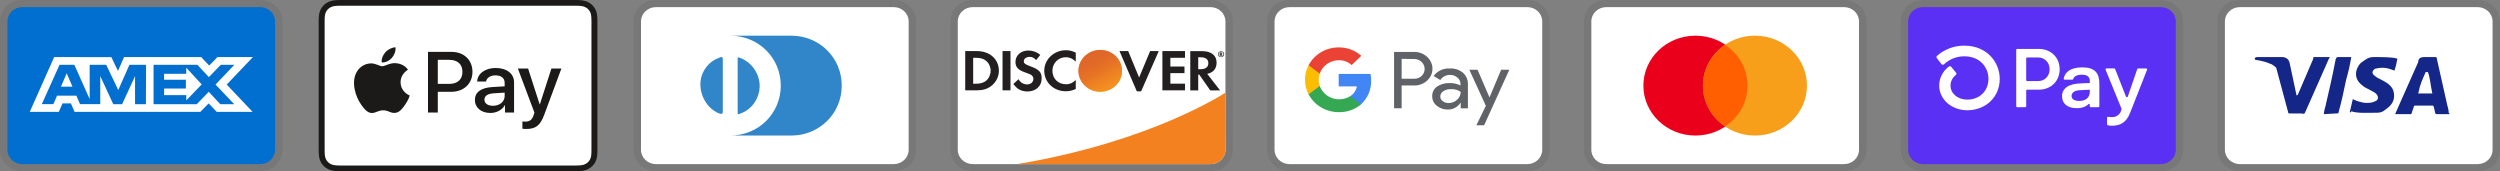
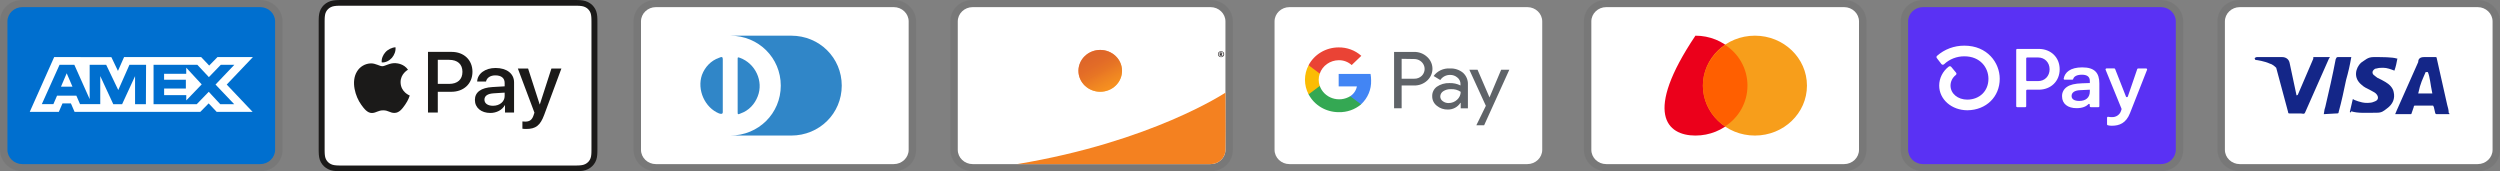
<svg xmlns="http://www.w3.org/2000/svg" width="292" height="20" viewBox="0 0 292 20" fill="none">
  <rect x="0" y="0" width="292" height="20" fill="#808080" stroke="none" />
  <g clip-path="url(#clip0_604_2)">
    <path opacity="0.07" d="M30.395 0H2.605C1.129 0 0 1.083 0 2.5V17.5C0 18.917 1.216 20 2.605 20H30.395C31.871 20 33 18.917 33 17.5V2.5C33 1.083 31.784 0 30.395 0Z" fill="#1B1A19" />
    <path d="M30.395 0.833C31.35 0.833 32.132 1.583 32.132 2.5V17.5C32.132 18.417 31.35 19.167 30.395 19.167H2.605C1.65 19.167 0.868 18.417 0.868 17.5V2.5C0.868 1.583 1.65 0.833 2.605 0.833H30.395Z" fill="#006FCF" />
    <path d="M7.791 8.557L8.463 10.12H7.124L7.791 8.557ZM21.75 8.622H19.165V9.311H21.709V10.343H19.17V11.112H21.756V11.728L23.559 9.857L21.756 7.907L21.75 8.622ZM9.538 6.672H13.007L13.777 8.284L14.491 6.667H23.497L24.433 7.658L25.401 6.667H29.538L26.482 9.877L29.506 13.067H25.308L24.372 12.075L23.395 13.067H8.71L8.281 12.075H7.3L6.87 13.067H3.474L6.327 6.667H9.306L9.538 6.672ZM17.061 7.57H15.117L13.814 10.517L12.403 7.57H10.473V11.578L8.684 7.57H6.953L4.885 12.163H6.235L6.664 11.172H8.919L9.348 12.163H11.71V8.884L13.23 12.168H14.264L15.775 8.894V12.169H17.041L17.062 7.569L17.061 7.57ZM25.172 9.877L27.37 7.57H25.788L24.397 9.008L23.053 7.57H17.935V12.168H22.98L24.382 10.72L25.726 12.168H27.354L25.173 9.877H25.172Z" fill="white" />
  </g>
  <g clip-path="url(#clip1_604_2)">
    <path d="M66.862 0H40.137C40.026 0 39.915 0 39.803 0.001C39.71 0.001 39.616 0.002 39.522 0.005C39.318 0.01 39.112 0.022 38.91 0.056C38.708 0.09 38.511 0.152 38.328 0.24C37.959 0.42 37.66 0.708 37.472 1.061C37.38 1.237 37.315 1.426 37.281 1.62C37.244 1.814 37.232 2.012 37.227 2.208C37.224 2.297 37.223 2.387 37.222 2.477C37.222 2.584 37.222 2.691 37.222 2.798V17.202C37.222 17.309 37.222 17.416 37.222 17.523C37.223 17.613 37.224 17.703 37.227 17.793C37.232 17.988 37.244 18.186 37.281 18.38C37.315 18.574 37.38 18.762 37.472 18.938C37.565 19.114 37.687 19.275 37.832 19.414C37.977 19.553 38.145 19.67 38.328 19.759C38.514 19.851 38.705 19.909 38.91 19.944C39.112 19.978 39.318 19.99 39.522 19.995C39.616 19.997 39.71 19.998 39.803 19.999C39.915 20 40.026 20 40.137 20H66.862C66.974 20 67.085 20 67.196 19.999C67.29 19.999 67.383 19.997 67.478 19.995C67.682 19.99 67.888 19.978 68.09 19.944C68.293 19.91 68.489 19.848 68.672 19.759C69.04 19.579 69.34 19.292 69.527 18.938C69.622 18.76 69.683 18.576 69.719 18.38C69.756 18.186 69.767 17.988 69.773 17.793C69.775 17.703 69.777 17.613 69.777 17.523C69.778 17.416 69.778 17.309 69.778 17.202V2.798C69.778 2.691 69.778 2.584 69.777 2.477C69.777 2.387 69.775 2.297 69.773 2.208C69.767 2.012 69.756 1.814 69.719 1.62C69.685 1.426 69.62 1.237 69.527 1.061C69.34 0.708 69.04 0.42 68.672 0.24C68.489 0.152 68.292 0.09 68.09 0.057C67.888 0.022 67.682 0.01 67.478 0.005C67.384 0.003 67.29 0.001 67.196 0.001C67.085 0 66.974 0 66.862 0Z" fill="#1B1A19" />
    <path d="M66.862 0.667L67.191 0.667C67.28 0.668 67.369 0.669 67.459 0.671C67.615 0.675 67.797 0.683 67.967 0.713C68.114 0.738 68.238 0.777 68.357 0.835C68.595 0.951 68.788 1.136 68.909 1.365C68.969 1.478 69.009 1.596 69.035 1.739C69.066 1.9 69.074 2.076 69.078 2.226C69.081 2.311 69.082 2.396 69.082 2.483C69.083 2.588 69.083 2.693 69.083 2.798V17.202C69.083 17.308 69.083 17.413 69.082 17.52C69.082 17.605 69.081 17.69 69.079 17.775C69.074 17.925 69.066 18.1 69.035 18.263C69.013 18.393 68.97 18.519 68.908 18.636C68.787 18.864 68.594 19.05 68.356 19.166C68.238 19.224 68.114 19.262 67.968 19.288C67.795 19.317 67.605 19.325 67.462 19.329C67.372 19.331 67.283 19.332 67.191 19.333C67.082 19.334 66.972 19.334 66.862 19.334H40.133C40.025 19.334 39.917 19.334 39.807 19.333C39.718 19.332 39.63 19.331 39.541 19.329C39.395 19.326 39.205 19.317 39.033 19.288C38.897 19.266 38.765 19.225 38.642 19.165C38.524 19.108 38.416 19.032 38.323 18.942C38.23 18.853 38.151 18.749 38.092 18.636C38.03 18.518 37.987 18.392 37.964 18.261C37.934 18.099 37.925 17.924 37.921 17.775C37.919 17.69 37.918 17.604 37.917 17.519L37.917 17.269V2.732L37.917 2.482C37.917 2.396 37.919 2.311 37.921 2.226C37.925 2.076 37.934 1.902 37.965 1.737C37.987 1.607 38.03 1.481 38.092 1.364C38.151 1.251 38.229 1.148 38.324 1.057C38.417 0.967 38.525 0.892 38.643 0.835C38.766 0.775 38.897 0.734 39.033 0.713C39.203 0.683 39.385 0.675 39.541 0.671C39.63 0.669 39.719 0.668 39.808 0.667L40.137 0.667H66.862" fill="white" />
    <path d="M45.779 6.751C46.056 6.42 46.243 5.975 46.194 5.521C45.789 5.54 45.297 5.777 45.011 6.108C44.755 6.392 44.528 6.855 44.587 7.291C45.041 7.329 45.494 7.073 45.779 6.751Z" fill="#1B1A19" />
    <path d="M46.188 7.376C45.529 7.338 44.97 7.734 44.655 7.734C44.341 7.734 43.859 7.395 43.338 7.404C42.66 7.413 42.031 7.781 41.687 8.367C40.979 9.537 41.5 11.273 42.188 12.226C42.522 12.698 42.925 13.217 43.456 13.198C43.957 13.18 44.154 12.887 44.763 12.887C45.372 12.887 45.549 13.198 46.08 13.189C46.631 13.18 46.975 12.717 47.309 12.245C47.693 11.707 47.849 11.188 47.859 11.16C47.849 11.151 46.798 10.764 46.788 9.603C46.778 8.631 47.614 8.168 47.653 8.14C47.181 7.47 46.444 7.395 46.188 7.376" fill="#1B1A19" />
    <path d="M52.755 6.061C54.187 6.061 55.184 7.007 55.184 8.386C55.184 9.77 54.166 10.721 52.719 10.721H51.134V13.14H49.989V6.061H52.755ZM51.134 9.799H52.448C53.446 9.799 54.013 9.284 54.013 8.391C54.013 7.498 53.445 6.988 52.453 6.988H51.134V9.799Z" fill="#1B1A19" />
    <path d="M55.468 11.673C55.468 10.765 56.188 10.246 57.518 10.167L58.944 10.084V9.691C58.944 9.117 58.55 8.803 57.85 8.803C57.272 8.803 56.853 9.088 56.766 9.524H55.733C55.764 8.607 56.664 7.94 57.881 7.94C59.19 7.94 60.043 8.597 60.043 9.618V13.14H58.985V12.291H58.96C58.658 12.846 57.993 13.194 57.272 13.194C56.209 13.194 55.468 12.586 55.468 11.673V11.673ZM58.944 11.217V10.819L57.671 10.898C56.955 10.942 56.582 11.197 56.582 11.644C56.582 12.075 56.971 12.355 57.579 12.355C58.356 12.355 58.944 11.879 58.944 11.217V11.217Z" fill="#1B1A19" />
    <path d="M61.017 15.034V14.185C61.088 14.195 61.262 14.204 61.354 14.204C61.86 14.204 62.146 13.999 62.32 13.469L62.422 13.155L60.485 8.003H61.681L63.031 12.183H63.056L64.406 8.003H65.572L63.562 13.415C63.102 14.656 62.576 15.063 61.461 15.063C61.374 15.063 61.093 15.053 61.017 15.034V15.034Z" fill="#1B1A19" />
  </g>
  <g clip-path="url(#clip2_604_2)">
    <path opacity="0.07" d="M104.395 0H76.605C75.129 0 74 1.083 74 2.5V17.5C74 18.917 75.216 20 76.605 20H104.395C105.871 20 107 18.917 107 17.5V2.5C107 1.083 105.784 0 104.395 0Z" fill="#1B1A19" />
    <path d="M104.395 0.833C105.35 0.833 106.132 1.583 106.132 2.5V17.5C106.132 18.417 105.35 19.167 104.395 19.167H76.605C75.65 19.167 74.868 18.417 74.868 17.5V2.5C74.868 1.583 75.65 0.833 76.605 0.833H104.395Z" fill="white" />
    <path d="M84.421 10V13.083C84.421 13.333 84.247 13.333 83.987 13.25C82.337 12.583 81.382 10.5 81.989 8.75C82.337 7.833 83.031 7.083 83.987 6.75C84.334 6.583 84.421 6.667 84.421 6.917V10ZM86.158 10V6.917C86.158 6.667 86.158 6.667 86.418 6.75C88.242 7.417 89.197 9.5 88.503 11.25C88.155 12.167 87.46 12.917 86.505 13.25C86.158 13.417 86.158 13.333 86.158 13.083V10V10ZM92.41 4.167H85.289C88.589 4.167 91.195 6.75 91.195 10C91.195 13.25 88.589 15.833 85.289 15.833H92.41C95.71 15.833 98.316 13.25 98.316 10C98.316 6.75 95.71 4.167 92.41 4.167Z" fill="#3086C8" />
  </g>
  <g clip-path="url(#clip3_604_2)">
    <path opacity="0.07" d="M141.395 0H113.605C112.129 0 111 1.083 111 2.5V17.5C111 18.917 112.216 20 113.605 20H141.395C142.871 20 144 18.917 144 17.5V2.5C144 1.083 142.784 0 141.395 0Z" fill="#1B1A19" />
    <path d="M141.395 0.833C142.35 0.833 143.132 1.583 143.132 2.5V17.5C143.132 18.417 142.35 19.167 141.395 19.167H113.605C112.65 19.167 111.868 18.417 111.868 17.5V2.5C111.868 1.583 112.65 0.833 113.605 0.833H141.395Z" fill="white" />
-     <path d="M114.1 5.967H112.737V10.55H114.1C114.821 10.55 115.342 10.383 115.802 10.025C116.349 9.592 116.671 8.942 116.671 8.267C116.662 6.908 115.611 5.967 114.1 5.967V5.967ZM115.194 9.417C114.899 9.667 114.526 9.783 113.918 9.783H113.666V6.75H113.918C114.517 6.75 114.882 6.85 115.194 7.117C115.516 7.392 115.707 7.817 115.707 8.258C115.707 8.7 115.516 9.142 115.194 9.417ZM117.096 5.967H118.026V10.55H117.096V5.967V5.967ZM120.301 7.725C119.745 7.525 119.58 7.392 119.58 7.15C119.58 6.858 119.875 6.642 120.275 6.642C120.553 6.642 120.787 6.75 121.022 7.017L121.508 6.408C121.108 6.075 120.631 5.9 120.101 5.9C119.259 5.9 118.607 6.467 118.607 7.217C118.607 7.85 118.911 8.175 119.78 8.475C120.144 8.6 120.327 8.683 120.422 8.733C120.605 8.85 120.7 9.017 120.7 9.208C120.7 9.583 120.396 9.858 119.979 9.858C119.537 9.858 119.181 9.642 118.963 9.25L118.364 9.808C118.79 10.417 119.311 10.683 120.014 10.683C120.978 10.683 121.664 10.067 121.664 9.175C121.682 8.433 121.36 8.1 120.301 7.725V7.725ZM121.968 8.267C121.968 9.617 123.071 10.658 124.487 10.658C124.886 10.658 125.233 10.583 125.65 10.392V9.342C125.277 9.7 124.947 9.842 124.53 9.842C123.592 9.842 122.923 9.192 122.923 8.258C122.923 7.375 123.609 6.683 124.487 6.683C124.929 6.683 125.268 6.833 125.65 7.2V6.15C125.242 5.95 124.903 5.867 124.504 5.867C123.106 5.867 121.968 6.933 121.968 8.267V8.267ZM133.049 9.05L131.773 5.967H130.757L132.78 10.667H133.284L135.342 5.967H134.334L133.049 9.05V9.05ZM135.767 10.55H138.407V9.775H136.697V8.542H138.347V7.767H136.697V6.75H138.407V5.967H135.767V10.55V10.55ZM142.098 7.325C142.098 6.467 141.482 5.975 140.405 5.975H139.024V10.558H139.953V8.717H140.075L141.36 10.558H142.506L141.004 8.625C141.707 8.483 142.098 8.025 142.098 7.325V7.325ZM140.222 8.083H139.953V6.692H140.24C140.822 6.692 141.134 6.925 141.134 7.375C141.134 7.833 140.822 8.083 140.222 8.083V8.083Z" fill="#231F20" />
    <path d="M128.507 10.717C129.182 10.717 129.83 10.46 130.307 10.001C130.785 9.543 131.053 8.922 131.053 8.274C131.053 7.627 130.785 7.005 130.307 6.547C129.83 6.089 129.182 5.832 128.507 5.832C127.832 5.832 127.185 6.089 126.708 6.547C126.23 7.005 125.962 7.627 125.962 8.274C125.962 8.922 126.23 9.543 126.708 10.001C127.185 10.46 127.832 10.717 128.507 10.717Z" fill="url(#paint0_linear_604_2)" />
    <path opacity="0.65" d="M128.507 10.717C129.182 10.717 129.83 10.46 130.307 10.001C130.785 9.543 131.053 8.922 131.053 8.274C131.053 7.627 130.785 7.005 130.307 6.547C129.83 6.089 129.182 5.832 128.507 5.832C127.832 5.832 127.185 6.089 126.708 6.547C126.23 7.005 125.962 7.627 125.962 8.274C125.962 8.922 126.23 9.543 126.708 10.001C127.185 10.46 127.832 10.717 128.507 10.717Z" fill="url(#paint1_linear_604_2)" />
    <path d="M142.758 6.255C142.758 6.172 142.697 6.13 142.602 6.13H142.463V6.53H142.567V6.372L142.689 6.53H142.81L142.671 6.363C142.723 6.355 142.758 6.313 142.758 6.255V6.255ZM142.584 6.313H142.567V6.205H142.584C142.637 6.205 142.663 6.222 142.663 6.255C142.663 6.297 142.637 6.313 142.584 6.313Z" fill="#231F20" />
    <path d="M142.619 5.98C142.42 5.98 142.255 6.138 142.255 6.33C142.255 6.522 142.42 6.68 142.619 6.68C142.819 6.68 142.984 6.522 142.984 6.33C142.984 6.138 142.819 5.98 142.619 5.98ZM142.619 6.622C142.463 6.622 142.324 6.497 142.324 6.33C142.324 6.172 142.454 6.038 142.619 6.038C142.776 6.038 142.906 6.172 142.906 6.33C142.906 6.488 142.776 6.622 142.619 6.622Z" fill="#231F20" />
    <path d="M143.132 10.82C143.132 10.82 134.526 16.561 118.795 19.167H141.394C141.852 19.167 142.292 18.993 142.617 18.683C142.942 18.374 143.127 17.953 143.131 17.513L143.152 14.997L143.132 10.821V10.82Z" fill="#F48120" />
  </g>
  <g clip-path="url(#clip4_604_2)">
-     <path opacity="0.07" d="M178.395 0H150.605C149.129 0 148 1.083 148 2.5V17.5C148 18.917 149.216 20 150.605 20H178.395C179.871 20 181 18.917 181 17.5V2.5C181 1.083 179.784 0 178.395 0Z" fill="#1B1A19" />
    <path d="M178.395 0.833C179.35 0.833 180.132 1.583 180.132 2.5V17.5C180.132 18.417 179.35 19.167 178.395 19.167H150.605C149.65 19.167 148.868 18.417 148.868 17.5V2.5C148.868 1.583 149.65 0.833 150.605 0.833H178.395Z" fill="white" />
    <path d="M163.712 9.98V12.647H162.828V6.063H165.165C165.445 6.059 165.723 6.107 165.984 6.206C166.244 6.305 166.481 6.453 166.682 6.64C166.873 6.81 167.026 7.015 167.134 7.242C167.241 7.469 167.301 7.715 167.31 7.964C167.319 8.214 167.277 8.463 167.185 8.696C167.094 8.93 166.955 9.144 166.778 9.327L166.682 9.423C166.274 9.796 165.729 9.998 165.165 9.985L163.712 9.98V9.98ZM163.712 6.87V9.193H165.187C165.514 9.203 165.83 9.081 166.06 8.857C166.224 8.693 166.334 8.486 166.376 8.262C166.419 8.039 166.392 7.808 166.299 7.599C166.206 7.39 166.051 7.212 165.853 7.087C165.655 6.961 165.424 6.895 165.187 6.895L163.712 6.87V6.87ZM169.343 7.993C169.908 7.968 170.46 8.15 170.887 8.504C171.274 8.862 171.479 9.362 171.452 9.878V12.657H170.61V12.018H170.568C170.417 12.258 170.203 12.455 169.949 12.591C169.694 12.727 169.406 12.797 169.115 12.794C168.639 12.809 168.175 12.65 167.816 12.35C167.645 12.217 167.509 12.048 167.417 11.857C167.325 11.666 167.279 11.457 167.283 11.247C167.273 11.034 167.316 10.822 167.409 10.628C167.501 10.434 167.641 10.265 167.816 10.133C168.244 9.838 168.763 9.687 169.29 9.704C169.739 9.687 170.185 9.782 170.584 9.98V9.807C170.587 9.663 170.556 9.521 170.493 9.391C170.43 9.261 170.338 9.146 170.222 9.056C169.99 8.853 169.685 8.743 169.371 8.749C169.143 8.747 168.918 8.801 168.717 8.905C168.517 9.01 168.348 9.162 168.225 9.347L167.448 8.877C167.659 8.586 167.944 8.353 168.276 8.198C168.608 8.044 168.975 7.973 169.343 7.993V7.993ZM168.225 11.267C168.223 11.374 168.249 11.481 168.3 11.578C168.351 11.674 168.426 11.756 168.518 11.818C168.712 11.965 168.952 12.042 169.2 12.037C169.572 12.037 169.929 11.896 170.195 11.644C170.46 11.406 170.61 11.073 170.61 10.725C170.276 10.497 169.87 10.387 169.46 10.413C169.143 10.401 168.829 10.487 168.566 10.658C168.462 10.725 168.376 10.816 168.317 10.922C168.257 11.028 168.226 11.146 168.225 11.267V11.267ZM176.29 8.142L173.346 14.633H172.436L173.548 12.36L171.617 8.142H172.575L173.974 11.379L175.337 8.142H176.29V8.142Z" fill="#5F6368" />
    <path d="M160.146 9.403C160.146 9.147 160.125 8.89 160.082 8.637H156.357V10.093H158.485C158.442 10.324 158.35 10.544 158.216 10.741C158.082 10.938 157.908 11.106 157.704 11.237V12.182H158.975C159.362 11.823 159.666 11.39 159.867 10.912C160.069 10.433 160.164 9.919 160.146 9.403Z" fill="#4285F4" />
    <path d="M156.362 13.101C157.323 13.126 158.257 12.799 158.976 12.187L157.703 11.237C157.397 11.425 157.05 11.544 156.689 11.584C156.328 11.624 155.963 11.585 155.62 11.469C155.277 11.354 154.966 11.165 154.711 10.916C154.456 10.668 154.263 10.367 154.148 10.037H152.843V11.012C153.17 11.639 153.672 12.167 154.293 12.536C154.915 12.905 155.631 13.101 156.362 13.101V13.101Z" fill="#34A853" />
    <path d="M154.148 10.042C153.982 9.573 153.982 9.065 154.148 8.596V7.621H152.843C152.565 8.147 152.42 8.729 152.42 9.319C152.42 9.909 152.565 10.491 152.843 11.017L154.148 10.042V10.042Z" fill="#FBBC04" />
    <path d="M156.362 7.033C156.924 7.023 157.467 7.227 157.873 7.6L159.002 6.522C158.282 5.874 157.327 5.521 156.34 5.537C155.614 5.54 154.902 5.737 154.285 6.104C153.668 6.472 153.169 6.997 152.843 7.62L154.148 8.596C154.3 8.146 154.596 7.753 154.993 7.473C155.39 7.193 155.869 7.039 156.362 7.033V7.033Z" fill="#EA4335" />
  </g>
  <g clip-path="url(#clip5_604_2)">
    <path opacity="0.07" d="M215.395 0H187.605C186.129 0 185 1.083 185 2.5V17.5C185 18.917 186.216 20 187.605 20H215.395C216.871 20 218 18.917 218 17.5V2.5C218 1.083 216.784 0 215.395 0Z" fill="#1B1A19" />
    <path d="M215.395 0.833C216.35 0.833 217.132 1.583 217.132 2.5V17.5C217.132 18.417 216.35 19.167 215.395 19.167H187.605C186.65 19.167 185.868 18.417 185.868 17.5V2.5C185.868 1.583 186.65 0.833 187.605 0.833H215.395Z" fill="white" />
-     <path d="M198.026 15.833C201.384 15.833 204.105 13.222 204.105 10C204.105 6.778 201.384 4.167 198.026 4.167C194.669 4.167 191.947 6.778 191.947 10C191.947 13.222 194.669 15.833 198.026 15.833Z" fill="#EB001B" />
+     <path d="M198.026 15.833C201.384 15.833 204.105 13.222 204.105 10C204.105 6.778 201.384 4.167 198.026 4.167C191.947 13.222 194.669 15.833 198.026 15.833Z" fill="#EB001B" />
    <path d="M204.974 15.833C208.331 15.833 211.053 13.222 211.053 10C211.053 6.778 208.331 4.167 204.974 4.167C201.616 4.167 198.895 6.778 198.895 10C198.895 13.222 201.616 15.833 204.974 15.833Z" fill="#F79E1B" />
    <path d="M204.105 10C204.105 8 203.063 6.25 201.5 5.25C199.937 6.333 198.895 8.083 198.895 10C198.895 11.917 199.937 13.75 201.5 14.75C203.063 13.75 204.105 12 204.105 10Z" fill="#FF5F00" />
  </g>
  <g clip-path="url(#clip6_604_2)">
    <path opacity="0.07" d="M252.395 0H224.605C223.129 0 222 1.083 222 2.5V17.5C222 18.917 223.216 20 224.605 20H252.395C253.871 20 255 18.917 255 17.5V2.5C255 1.083 253.784 0 252.395 0Z" fill="#1B1A19" />
    <path d="M252.395 0.833C253.35 0.833 254.132 1.583 254.132 2.5V17.5C254.132 18.417 253.35 19.167 252.395 19.167H224.605C223.65 19.167 222.868 18.417 222.868 17.5V2.5C222.868 1.583 223.65 0.833 224.605 0.833H252.395Z" fill="#5A31F4" />
    <path d="M240.569 8.094C240.569 9.484 239.546 10.476 238.119 10.476H236.774C236.751 10.476 236.73 10.483 236.711 10.495C236.693 10.506 236.678 10.523 236.669 10.543C236.664 10.556 236.661 10.569 236.661 10.583V12.41C236.661 12.424 236.658 12.438 236.652 12.451C236.646 12.464 236.638 12.476 236.628 12.486C236.617 12.496 236.605 12.504 236.591 12.51C236.577 12.515 236.563 12.518 236.548 12.518H235.606C235.576 12.518 235.548 12.506 235.527 12.486C235.505 12.466 235.494 12.438 235.494 12.409V5.822C235.493 5.8 235.5 5.779 235.512 5.761C235.524 5.743 235.542 5.73 235.563 5.722C235.577 5.716 235.592 5.713 235.606 5.713H238.125C239.546 5.713 240.569 6.705 240.569 8.095V8.094V8.094ZM239.394 8.094C239.394 7.296 238.823 6.713 238.048 6.713H236.774C236.759 6.713 236.744 6.715 236.73 6.721C236.717 6.726 236.704 6.734 236.694 6.744C236.683 6.754 236.675 6.766 236.669 6.779C236.664 6.793 236.661 6.807 236.661 6.821V9.363C236.661 9.377 236.663 9.391 236.669 9.404C236.675 9.417 236.683 9.429 236.694 9.439C236.704 9.449 236.717 9.457 236.73 9.463C236.744 9.468 236.759 9.471 236.774 9.471H238.048C238.823 9.475 239.394 8.892 239.394 8.094V8.094ZM240.848 11.253C240.838 11.04 240.885 10.827 240.983 10.636C241.081 10.444 241.228 10.279 241.41 10.156C241.777 9.893 242.351 9.756 243.195 9.728L244.092 9.698V9.445C244.092 8.939 243.736 8.726 243.164 8.726C242.593 8.726 242.231 8.918 242.148 9.234C242.141 9.256 242.127 9.276 242.107 9.289C242.088 9.303 242.064 9.31 242.04 9.309H241.152C241.128 9.31 241.104 9.302 241.084 9.288C241.064 9.275 241.05 9.255 241.043 9.233C241.038 9.218 241.037 9.202 241.039 9.187C241.171 8.438 241.824 7.87 243.205 7.87C244.674 7.87 245.205 8.523 245.205 9.767V12.41C245.205 12.424 245.202 12.438 245.196 12.452C245.19 12.465 245.182 12.477 245.171 12.487C245.16 12.497 245.148 12.505 245.134 12.51C245.12 12.515 245.105 12.518 245.09 12.518H244.196C244.166 12.518 244.137 12.506 244.116 12.486C244.095 12.466 244.083 12.438 244.083 12.409V12.213C244.083 12.196 244.078 12.18 244.069 12.167C244.06 12.153 244.046 12.143 244.03 12.137C244.014 12.131 243.997 12.129 243.981 12.133C243.964 12.136 243.949 12.144 243.937 12.155C243.668 12.433 243.236 12.634 242.542 12.634C241.521 12.634 240.848 12.128 240.848 11.253V11.253ZM244.092 10.681V10.476L242.929 10.534C242.317 10.564 241.961 10.806 241.961 11.214C241.961 11.584 242.287 11.789 242.859 11.789C243.634 11.789 244.092 11.389 244.092 10.681ZM246.103 14.514V13.748C246.103 13.732 246.107 13.716 246.115 13.702C246.122 13.688 246.133 13.675 246.146 13.665C246.159 13.655 246.174 13.648 246.19 13.644C246.206 13.64 246.223 13.639 246.239 13.643C246.377 13.667 246.516 13.679 246.655 13.679C246.895 13.692 247.132 13.627 247.328 13.494C247.524 13.362 247.668 13.17 247.737 12.949L247.795 12.773C247.803 12.75 247.803 12.724 247.795 12.7L245.932 8.141C245.921 8.116 245.921 8.088 245.93 8.062C245.94 8.037 245.959 8.016 245.984 8.003C246.001 7.995 246.019 7.991 246.038 7.991H246.941C246.964 7.991 246.987 7.998 247.006 8.01C247.025 8.023 247.04 8.041 247.048 8.062L248.312 11.277C248.32 11.299 248.335 11.318 248.354 11.331C248.374 11.344 248.397 11.351 248.421 11.351C248.445 11.351 248.468 11.344 248.487 11.331C248.507 11.318 248.521 11.299 248.529 11.277L249.628 8.071C249.635 8.049 249.65 8.03 249.67 8.016C249.689 8.003 249.713 7.995 249.737 7.996H250.672C250.7 7.996 250.727 8.006 250.748 8.024C250.769 8.041 250.783 8.066 250.786 8.093C250.789 8.11 250.786 8.128 250.779 8.145L248.786 13.208C248.328 14.386 247.542 14.686 246.676 14.686C246.512 14.69 246.348 14.672 246.189 14.631C246.162 14.625 246.139 14.609 246.123 14.588C246.107 14.567 246.1 14.54 246.102 14.514H246.103V14.514ZM229.442 5.333C228.257 5.325 227.114 5.75 226.244 6.523C226.207 6.555 226.184 6.599 226.179 6.647C226.175 6.695 226.189 6.743 226.219 6.781L226.755 7.48C226.773 7.504 226.795 7.523 226.822 7.537C226.848 7.552 226.877 7.56 226.907 7.562C226.937 7.565 226.967 7.561 226.995 7.55C227.023 7.54 227.049 7.524 227.07 7.503C227.382 7.206 227.754 6.97 228.162 6.812C228.57 6.653 229.007 6.573 229.448 6.578C231.289 6.578 232.25 7.898 232.25 9.203C232.25 10.62 231.24 11.618 229.788 11.637C228.666 11.637 227.82 10.929 227.82 9.993C227.821 9.756 227.877 9.522 227.984 9.309C228.091 9.095 228.247 8.908 228.439 8.759C228.48 8.727 228.506 8.68 228.512 8.63C228.517 8.579 228.501 8.529 228.468 8.489L227.904 7.81C227.886 7.789 227.865 7.772 227.841 7.759C227.817 7.746 227.79 7.738 227.763 7.736C227.735 7.733 227.707 7.736 227.681 7.744C227.655 7.752 227.63 7.764 227.609 7.782C227.263 8.048 226.984 8.385 226.791 8.768C226.599 9.15 226.499 9.568 226.498 9.993C226.498 11.605 227.936 12.869 229.777 12.879H229.803C231.989 12.852 233.569 11.309 233.569 9.2C233.569 7.328 232.121 5.333 229.442 5.333V5.333Z" fill="white" />
  </g>
  <g clip-path="url(#clip7_604_2)">
    <path opacity="0.07" d="M289.395 0H261.605C260.129 0 259 1.083 259 2.5V17.5C259 18.917 260.216 20 261.605 20H289.395C290.871 20 292 18.917 292 17.5V2.5C292 1.083 290.784 0 289.395 0Z" fill="#1B1A19" />
    <path d="M289.395 0.833C290.35 0.833 291.132 1.583 291.132 2.5V17.5C291.132 18.417 290.35 19.167 289.395 19.167H261.605C260.65 19.167 259.868 18.417 259.868 17.5V2.5C259.868 1.583 260.65 0.833 261.605 0.833H289.395Z" fill="white" />
    <path d="M283.576 8.417H283.316C282.968 9.25 282.708 9.667 282.447 10.917H284.097C283.837 9.667 283.837 9.083 283.576 8.417V8.417ZM286.095 13.333H284.618C284.532 13.333 284.532 13.333 284.445 13.25L284.271 12.5L284.184 12.333H282.1C282.013 12.333 281.926 12.333 281.926 12.5L281.666 13.25C281.666 13.333 281.579 13.333 281.579 13.333H279.755L279.929 12.917L282.447 7.25C282.447 6.833 282.708 6.667 283.142 6.667H284.445C284.532 6.667 284.618 6.667 284.618 6.833L285.834 12.25C285.921 12.583 286.008 12.833 286.008 13.167C286.095 13.25 286.095 13.25 286.095 13.333V13.333ZM274.458 13.083L274.805 11.583C274.892 11.583 274.979 11.667 274.979 11.667C275.587 11.917 276.195 12.083 276.803 12C276.976 12 277.237 11.917 277.411 11.833C277.845 11.667 277.845 11.25 277.497 10.917C277.324 10.75 277.063 10.667 276.803 10.5C276.455 10.333 276.108 10.167 275.847 9.917C274.805 9.083 275.153 7.917 275.761 7.333C276.282 7 276.542 6.667 277.237 6.667C278.279 6.667 279.408 6.667 279.929 6.833H280.016C279.929 7.333 279.842 7.75 279.668 8.25C279.234 8.083 278.8 7.917 278.366 7.917C278.105 7.917 277.845 7.917 277.584 8C277.411 8 277.324 8.083 277.237 8.167C277.063 8.333 277.063 8.583 277.237 8.75L277.671 9.083C278.018 9.25 278.366 9.417 278.626 9.583C279.061 9.833 279.495 10.25 279.582 10.75C279.755 11.5 279.495 12.167 278.8 12.667C278.366 13 278.192 13.167 277.584 13.167C276.368 13.167 275.413 13.25 274.632 13C274.545 13.167 274.545 13.167 274.458 13.083V13.083ZM271.418 13.333C271.505 12.75 271.505 12.75 271.592 12.5C272.026 10.667 272.461 8.75 272.808 6.917C272.895 6.75 272.895 6.667 273.068 6.667H274.632C274.458 7.667 274.284 8.417 274.024 9.333C273.763 10.583 273.503 11.833 273.155 13.083C273.155 13.25 273.068 13.25 272.895 13.25L271.418 13.333ZM263.342 6.833C263.342 6.75 263.516 6.667 263.603 6.667H266.555C266.99 6.667 267.337 6.917 267.424 7.333L268.205 11C268.205 11.083 268.205 11.083 268.292 11.167C268.292 11.083 268.379 11.083 268.379 11.083L270.203 6.833C270.116 6.75 270.203 6.667 270.29 6.667H272.113C272.113 6.75 272.113 6.75 272.026 6.833L269.334 12.917C269.247 13.083 269.247 13.167 269.161 13.25C269.074 13.333 268.9 13.25 268.726 13.25H267.424C267.337 13.25 267.25 13.25 267.25 13.083L265.861 7.917C265.687 7.75 265.426 7.5 265.079 7.417C264.558 7.167 263.603 7 263.429 7L263.342 6.833Z" fill="#142688" />
  </g>
  <defs>
    <linearGradient id="paint0_linear_604_2" x1="129.807" y1="10.229" x2="128.15" y2="7.525" gradientUnits="userSpaceOnUse">
      <stop stop-color="#F89F20" />
      <stop offset="0.25" stop-color="#F79A20" />
      <stop offset="0.533" stop-color="#F68D20" />
      <stop offset="0.62" stop-color="#F58720" />
      <stop offset="0.723" stop-color="#F48120" />
      <stop offset="1" stop-color="#F37521" />
    </linearGradient>
    <linearGradient id="paint1_linear_604_2" x1="129.53" y1="10.194" x2="127.124" y2="5.291" gradientUnits="userSpaceOnUse">
      <stop stop-color="#F58720" />
      <stop offset="0.359" stop-color="#E16F27" />
      <stop offset="0.703" stop-color="#D4602C" />
      <stop offset="0.982" stop-color="#D05B2E" />
    </linearGradient>
    <clipPath id="clip0_604_2">
      <rect width="33" height="20" fill="white" />
    </clipPath>
    <clipPath id="clip1_604_2">
      <rect width="33" height="20" fill="white" transform="translate(37)" />
    </clipPath>
    <clipPath id="clip2_604_2">
      <rect width="33" height="20" fill="white" transform="translate(74)" />
    </clipPath>
    <clipPath id="clip3_604_2">
      <rect width="33" height="20" fill="white" transform="translate(111)" />
    </clipPath>
    <clipPath id="clip4_604_2">
      <rect width="33" height="20" fill="white" transform="translate(148)" />
    </clipPath>
    <clipPath id="clip5_604_2">
      <rect width="33" height="20" fill="white" transform="translate(185)" />
    </clipPath>
    <clipPath id="clip6_604_2">
      <rect width="33" height="20" fill="white" transform="translate(222)" />
    </clipPath>
    <clipPath id="clip7_604_2">
      <rect width="33" height="20" fill="white" transform="translate(259)" />
    </clipPath>
  </defs>
</svg>